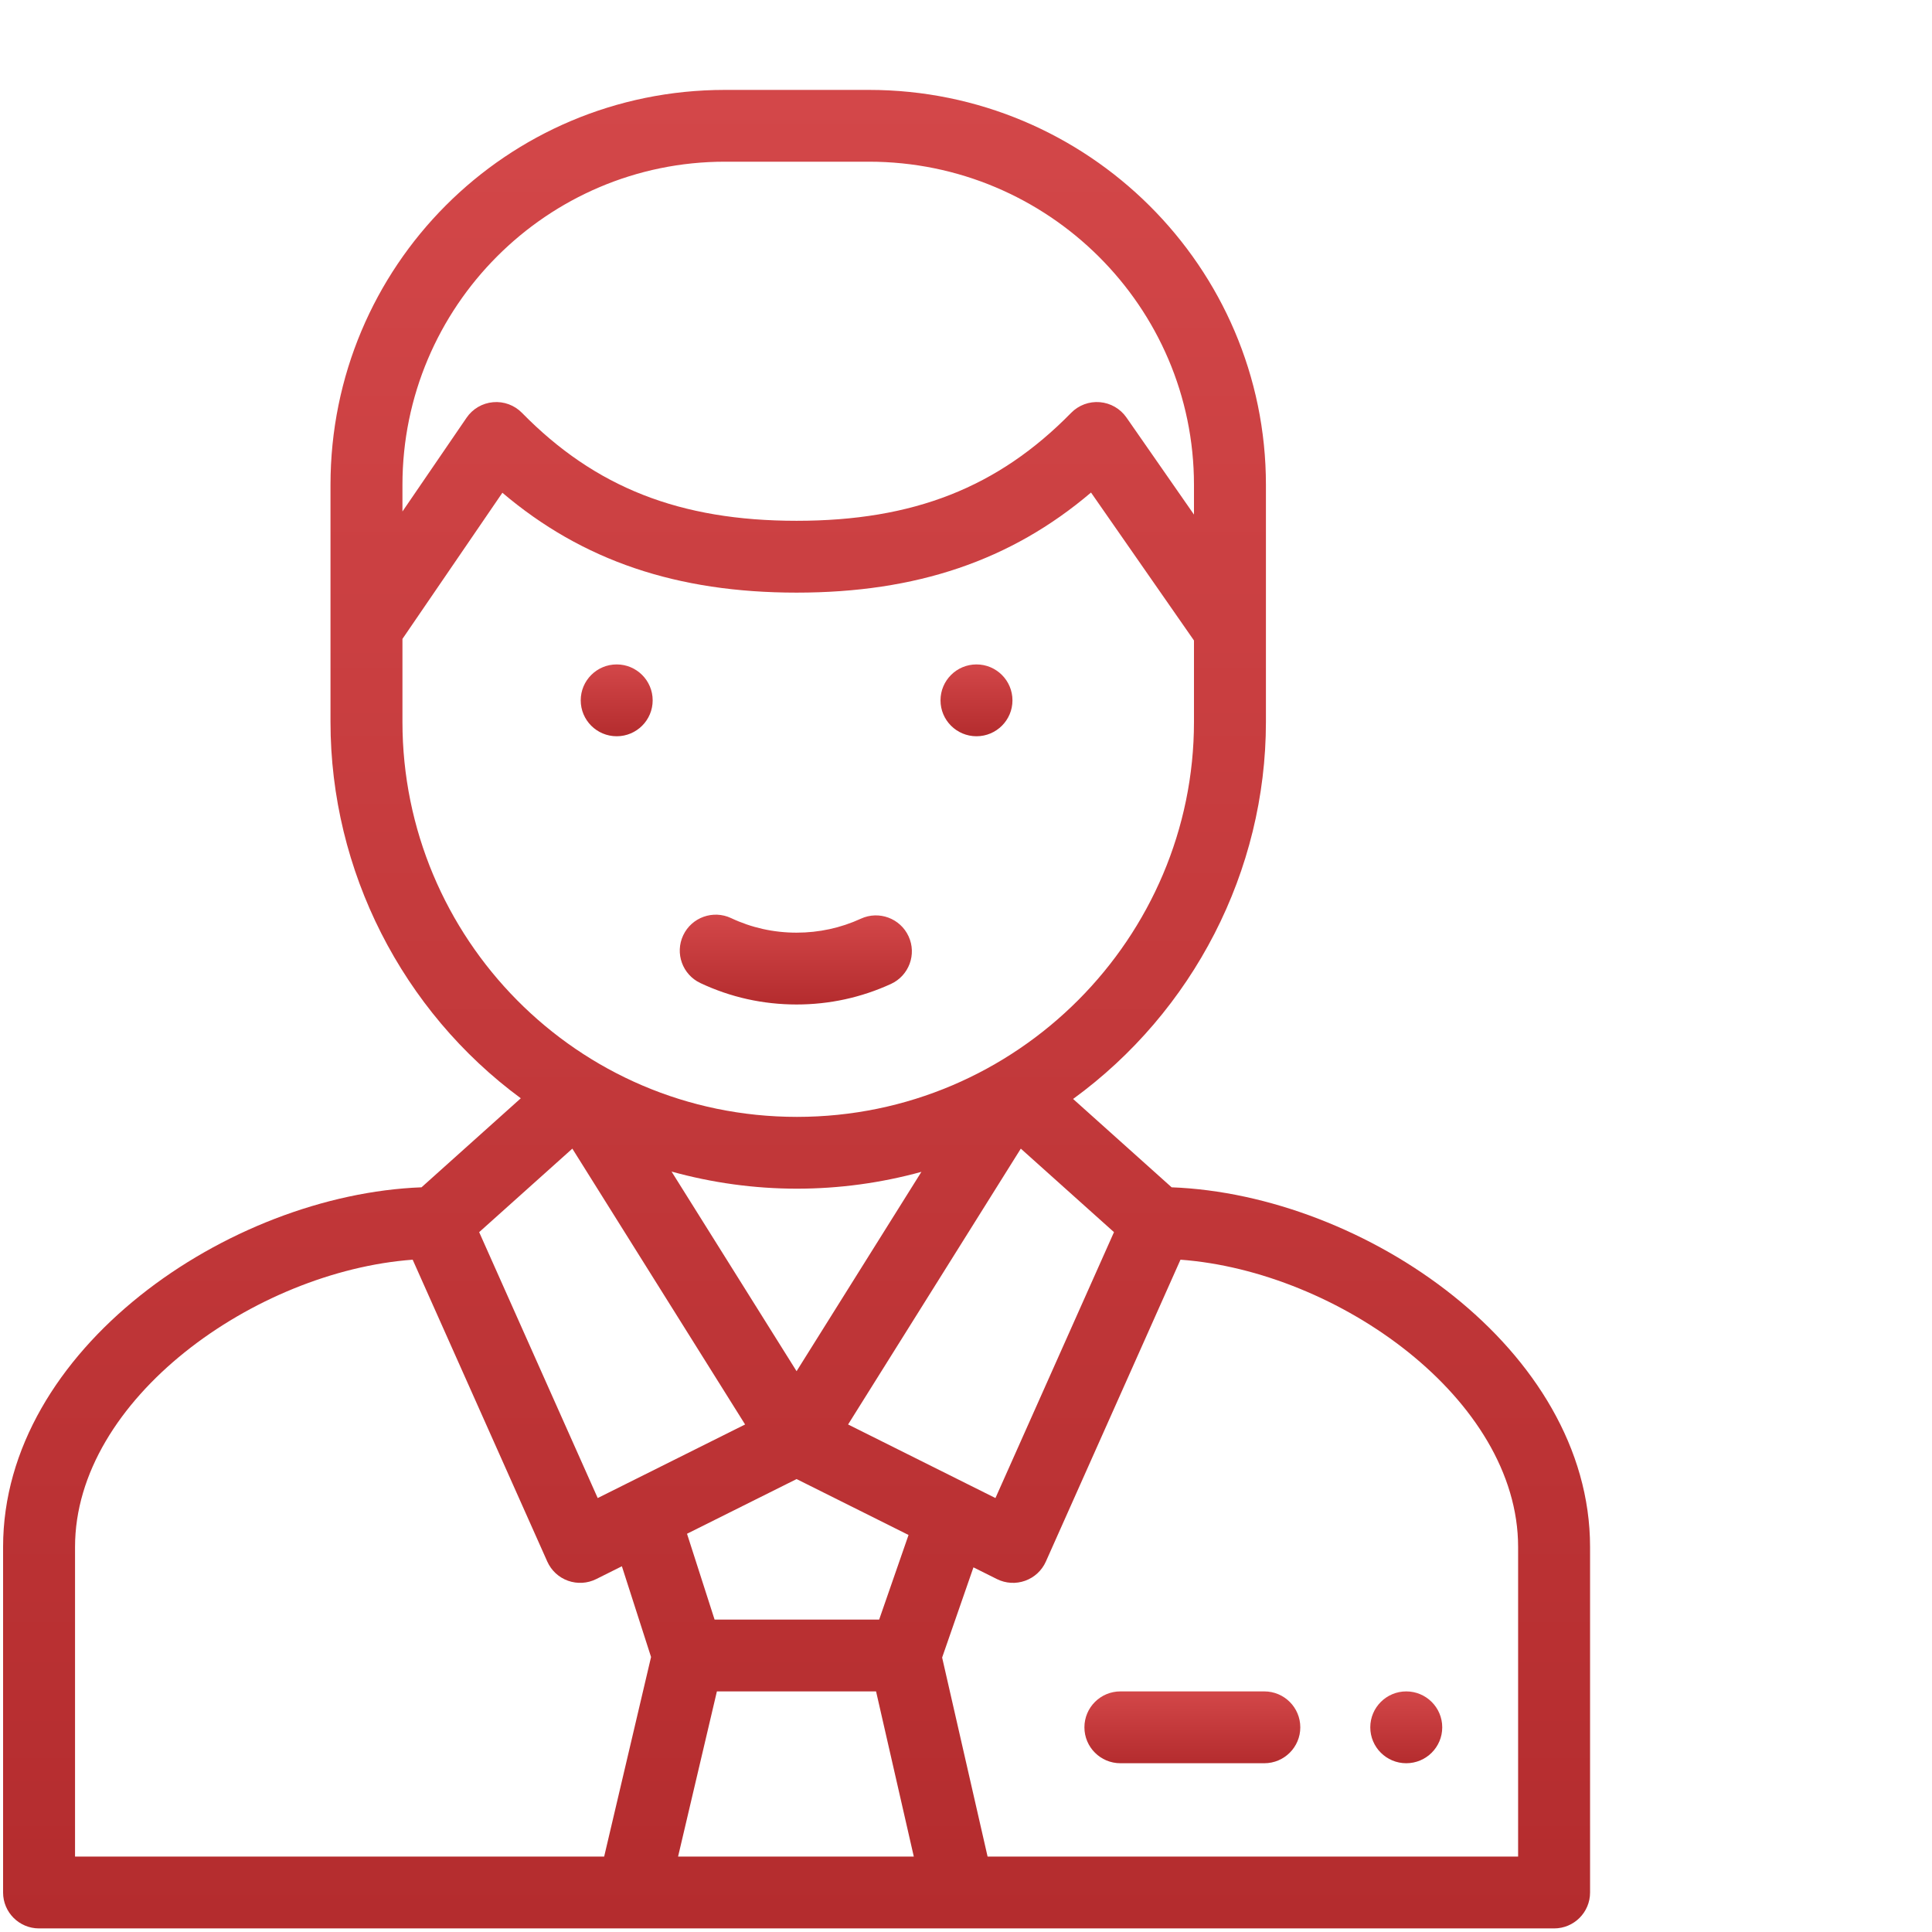
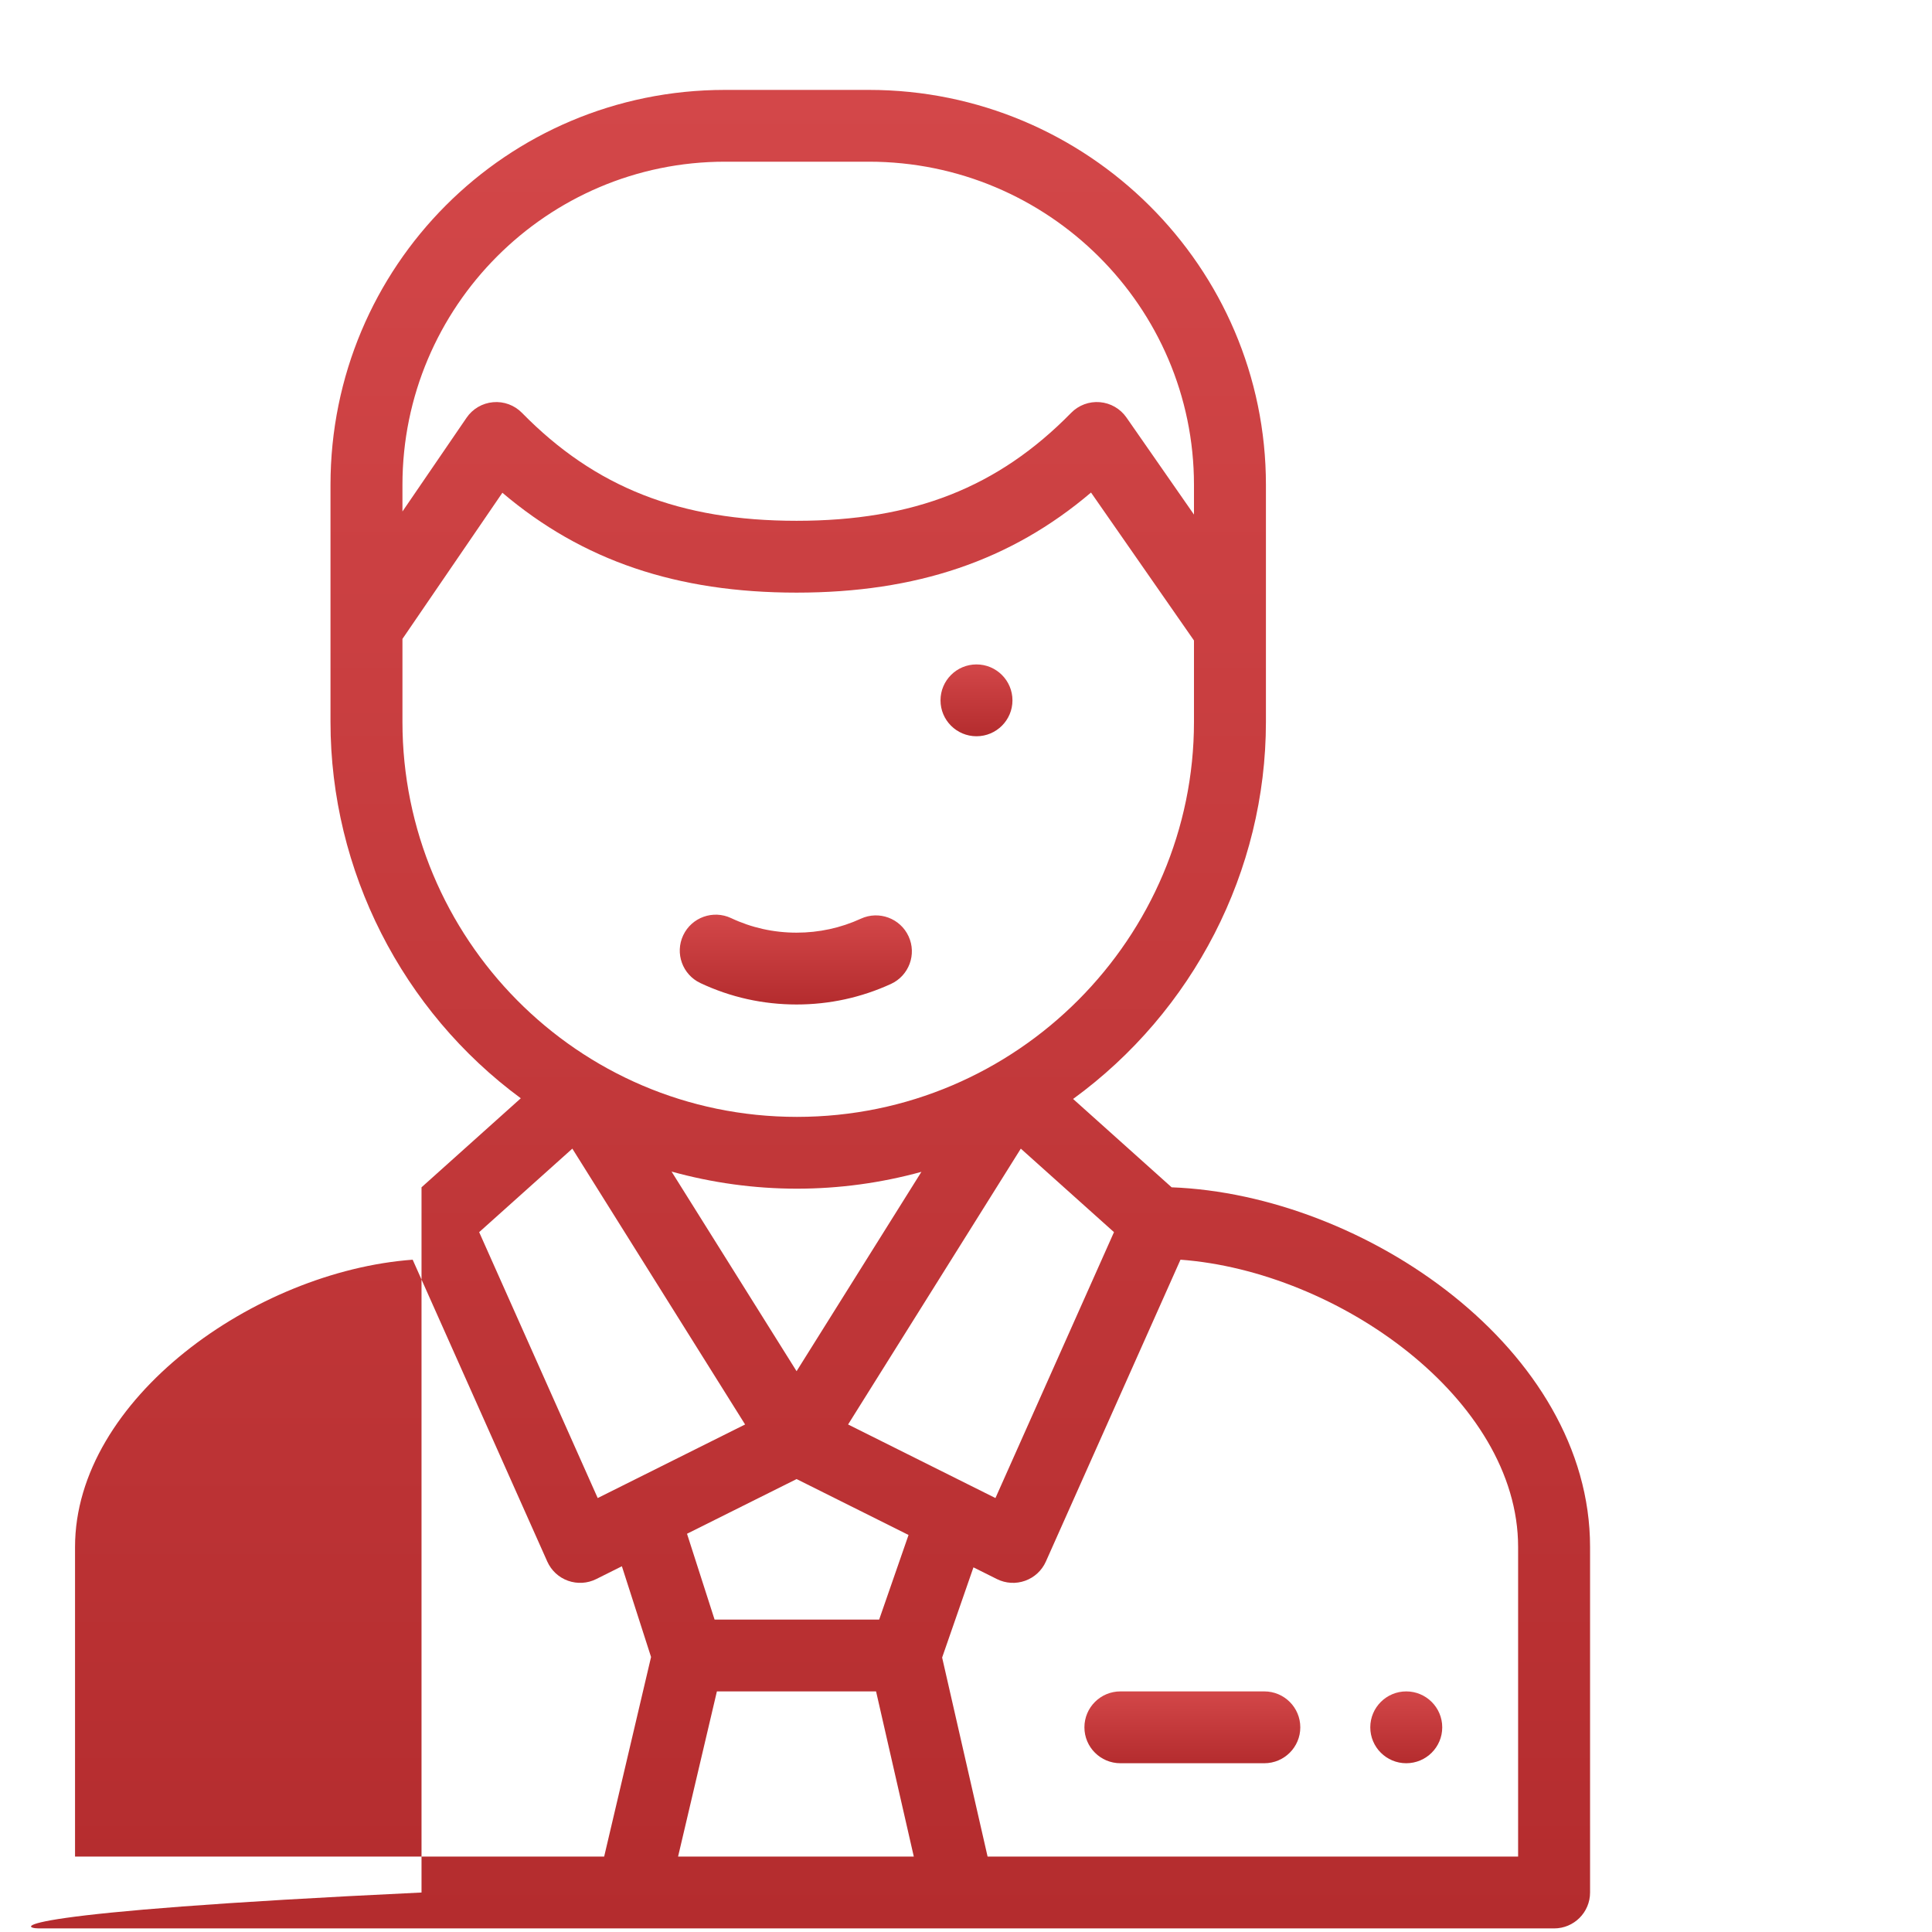
<svg xmlns="http://www.w3.org/2000/svg" width="62" height="62" viewBox="0 0 62 62" fill="none">
  <path d="M31.337 23.627C31.974 23.627 32.491 23.111 32.491 22.475C32.491 21.839 31.974 21.322 31.337 21.322C30.698 21.322 30.182 21.839 30.182 22.475C30.182 23.111 30.698 23.627 31.337 23.627Z" fill="url(#paint0_linear_33_716)" />
-   <path d="M19.791 23.627C20.428 23.627 20.945 23.111 20.945 22.475C20.945 21.839 20.428 21.322 19.791 21.322C19.152 21.322 18.636 21.839 18.636 22.475C18.636 23.111 19.152 23.627 19.791 23.627Z" fill="url(#paint1_linear_33_716)" />
  <path d="M22.477 31.548C23.446 32.004 24.485 32.235 25.563 32.235C26.618 32.235 27.637 32.013 28.591 31.576C29.17 31.31 29.424 30.625 29.157 30.047C28.891 29.469 28.205 29.215 27.626 29.482C26.977 29.779 26.283 29.93 25.563 29.93C24.828 29.93 24.12 29.773 23.462 29.463C22.885 29.192 22.197 29.438 21.925 30.014C21.653 30.59 21.9 31.276 22.477 31.548Z" fill="url(#paint2_linear_33_716)" />
-   <path d="M51.027 49.644C51.027 43.307 43.796 38.337 37.599 38.102L34.437 35.267C38.288 32.462 40.625 27.956 40.625 23.166V15.561C40.625 8.571 34.91 2.885 27.884 2.885H23.266C16.25 2.885 10.606 8.551 10.606 15.561V23.166C10.606 27.947 12.912 32.446 16.713 35.245L13.527 38.102C7.343 38.337 0.099 43.294 0.099 49.644V60.733C0.099 61.369 0.616 61.885 1.253 61.885H49.873C50.51 61.885 51.027 61.369 51.027 60.733V49.644ZM23.006 54.279H28.114L29.325 59.58H21.76L23.006 54.279ZM28.213 51.975H22.932L22.047 49.22L25.564 47.465L29.156 49.259L28.213 51.975ZM25.563 44.003L21.551 37.597C22.854 37.958 24.208 38.146 25.575 38.146C26.929 38.146 28.273 37.962 29.569 37.606L25.563 44.003ZM27.216 45.713L32.759 36.861L35.749 39.541L31.945 48.074L27.216 45.713ZM23.266 5.189H27.884C33.636 5.189 38.316 9.842 38.316 15.561V16.513L36.148 13.397C35.952 13.115 35.639 12.935 35.296 12.906C34.952 12.877 34.615 13.003 34.374 13.249C32.027 15.644 29.31 16.713 25.564 16.713C21.818 16.713 19.1 15.644 16.751 13.249C16.509 13.002 16.169 12.876 15.825 12.907C15.48 12.937 15.167 13.12 14.973 13.405L12.915 16.414V15.561C12.915 9.842 17.558 5.189 23.266 5.189V5.189ZM12.915 23.166V20.503L16.122 15.813C18.691 17.994 21.726 19.018 25.564 19.018C29.405 19.018 32.443 17.991 35.012 15.806L38.316 20.554V23.166C38.316 30.067 32.664 35.842 25.575 35.842C18.508 35.842 12.915 30.085 12.915 23.166V23.166ZM18.367 36.861L23.911 45.713L19.181 48.074L15.377 39.541L18.367 36.861ZM2.408 49.644C2.408 44.896 8.19 40.797 13.243 40.425L17.563 50.112C17.691 50.399 17.931 50.622 18.228 50.728C18.525 50.834 18.852 50.815 19.134 50.674L19.957 50.263L20.893 53.175L19.388 59.58H2.408V49.644ZM48.718 59.58H31.693L30.234 53.192L31.239 50.298L31.992 50.674C32.276 50.816 32.604 50.834 32.898 50.728C33.195 50.622 33.435 50.399 33.563 50.112L37.883 40.425C42.936 40.798 48.718 44.896 48.718 49.644V59.58Z" fill="url(#paint3_linear_33_716)" />
+   <path d="M51.027 49.644C51.027 43.307 43.796 38.337 37.599 38.102L34.437 35.267C38.288 32.462 40.625 27.956 40.625 23.166V15.561C40.625 8.571 34.91 2.885 27.884 2.885H23.266C16.25 2.885 10.606 8.551 10.606 15.561V23.166C10.606 27.947 12.912 32.446 16.713 35.245L13.527 38.102V60.733C0.099 61.369 0.616 61.885 1.253 61.885H49.873C50.51 61.885 51.027 61.369 51.027 60.733V49.644ZM23.006 54.279H28.114L29.325 59.58H21.76L23.006 54.279ZM28.213 51.975H22.932L22.047 49.22L25.564 47.465L29.156 49.259L28.213 51.975ZM25.563 44.003L21.551 37.597C22.854 37.958 24.208 38.146 25.575 38.146C26.929 38.146 28.273 37.962 29.569 37.606L25.563 44.003ZM27.216 45.713L32.759 36.861L35.749 39.541L31.945 48.074L27.216 45.713ZM23.266 5.189H27.884C33.636 5.189 38.316 9.842 38.316 15.561V16.513L36.148 13.397C35.952 13.115 35.639 12.935 35.296 12.906C34.952 12.877 34.615 13.003 34.374 13.249C32.027 15.644 29.31 16.713 25.564 16.713C21.818 16.713 19.1 15.644 16.751 13.249C16.509 13.002 16.169 12.876 15.825 12.907C15.48 12.937 15.167 13.12 14.973 13.405L12.915 16.414V15.561C12.915 9.842 17.558 5.189 23.266 5.189V5.189ZM12.915 23.166V20.503L16.122 15.813C18.691 17.994 21.726 19.018 25.564 19.018C29.405 19.018 32.443 17.991 35.012 15.806L38.316 20.554V23.166C38.316 30.067 32.664 35.842 25.575 35.842C18.508 35.842 12.915 30.085 12.915 23.166V23.166ZM18.367 36.861L23.911 45.713L19.181 48.074L15.377 39.541L18.367 36.861ZM2.408 49.644C2.408 44.896 8.19 40.797 13.243 40.425L17.563 50.112C17.691 50.399 17.931 50.622 18.228 50.728C18.525 50.834 18.852 50.815 19.134 50.674L19.957 50.263L20.893 53.175L19.388 59.58H2.408V49.644ZM48.718 59.58H31.693L30.234 53.192L31.239 50.298L31.992 50.674C32.276 50.816 32.604 50.834 32.898 50.728C33.195 50.622 33.435 50.399 33.563 50.112L37.883 40.425C42.936 40.798 48.718 44.896 48.718 49.644V59.58Z" fill="url(#paint3_linear_33_716)" />
  <path d="M40.573 54.279H35.955C35.317 54.279 34.8 54.795 34.8 55.432C34.8 56.068 35.317 56.584 35.955 56.584H40.573C41.211 56.584 41.728 56.068 41.728 55.432C41.728 54.795 41.211 54.279 40.573 54.279Z" fill="url(#paint4_linear_33_716)" />
  <path d="M45.128 54.279C45.766 54.279 46.283 54.796 46.283 55.432C46.283 56.068 45.766 56.584 45.128 56.584C44.491 56.584 43.974 56.068 43.974 55.432C43.974 54.796 44.491 54.279 45.128 54.279Z" fill="url(#paint5_linear_33_716)" />
  <defs>
    <linearGradient id="paint0_linear_33_716" x1="31.337" y1="21.322" x2="31.337" y2="23.627" gradientUnits="userSpaceOnUse">
      <stop stop-color="#D34749" />
      <stop offset="1" stop-color="#B42C2E" />
    </linearGradient>
    <linearGradient id="paint1_linear_33_716" x1="19.791" y1="21.322" x2="19.791" y2="23.627" gradientUnits="userSpaceOnUse">
      <stop stop-color="#D34749" />
      <stop offset="1" stop-color="#B42C2E" />
    </linearGradient>
    <linearGradient id="paint2_linear_33_716" x1="25.539" y1="29.353" x2="25.539" y2="32.235" gradientUnits="userSpaceOnUse">
      <stop stop-color="#D34749" />
      <stop offset="1" stop-color="#B42C2E" />
    </linearGradient>
    <linearGradient id="paint3_linear_33_716" x1="25.563" y1="2.885" x2="25.563" y2="61.885" gradientUnits="userSpaceOnUse">
      <stop stop-color="#D34749" />
      <stop offset="1" stop-color="#B42C2E" />
    </linearGradient>
    <linearGradient id="paint4_linear_33_716" x1="38.264" y1="54.279" x2="38.264" y2="56.584" gradientUnits="userSpaceOnUse">
      <stop stop-color="#D34749" />
      <stop offset="1" stop-color="#B42C2E" />
    </linearGradient>
    <linearGradient id="paint5_linear_33_716" x1="45.128" y1="54.279" x2="45.128" y2="56.584" gradientUnits="userSpaceOnUse">
      <stop stop-color="#D34749" />
      <stop offset="1" stop-color="#B42C2E" />
    </linearGradient>
  </defs>
</svg>